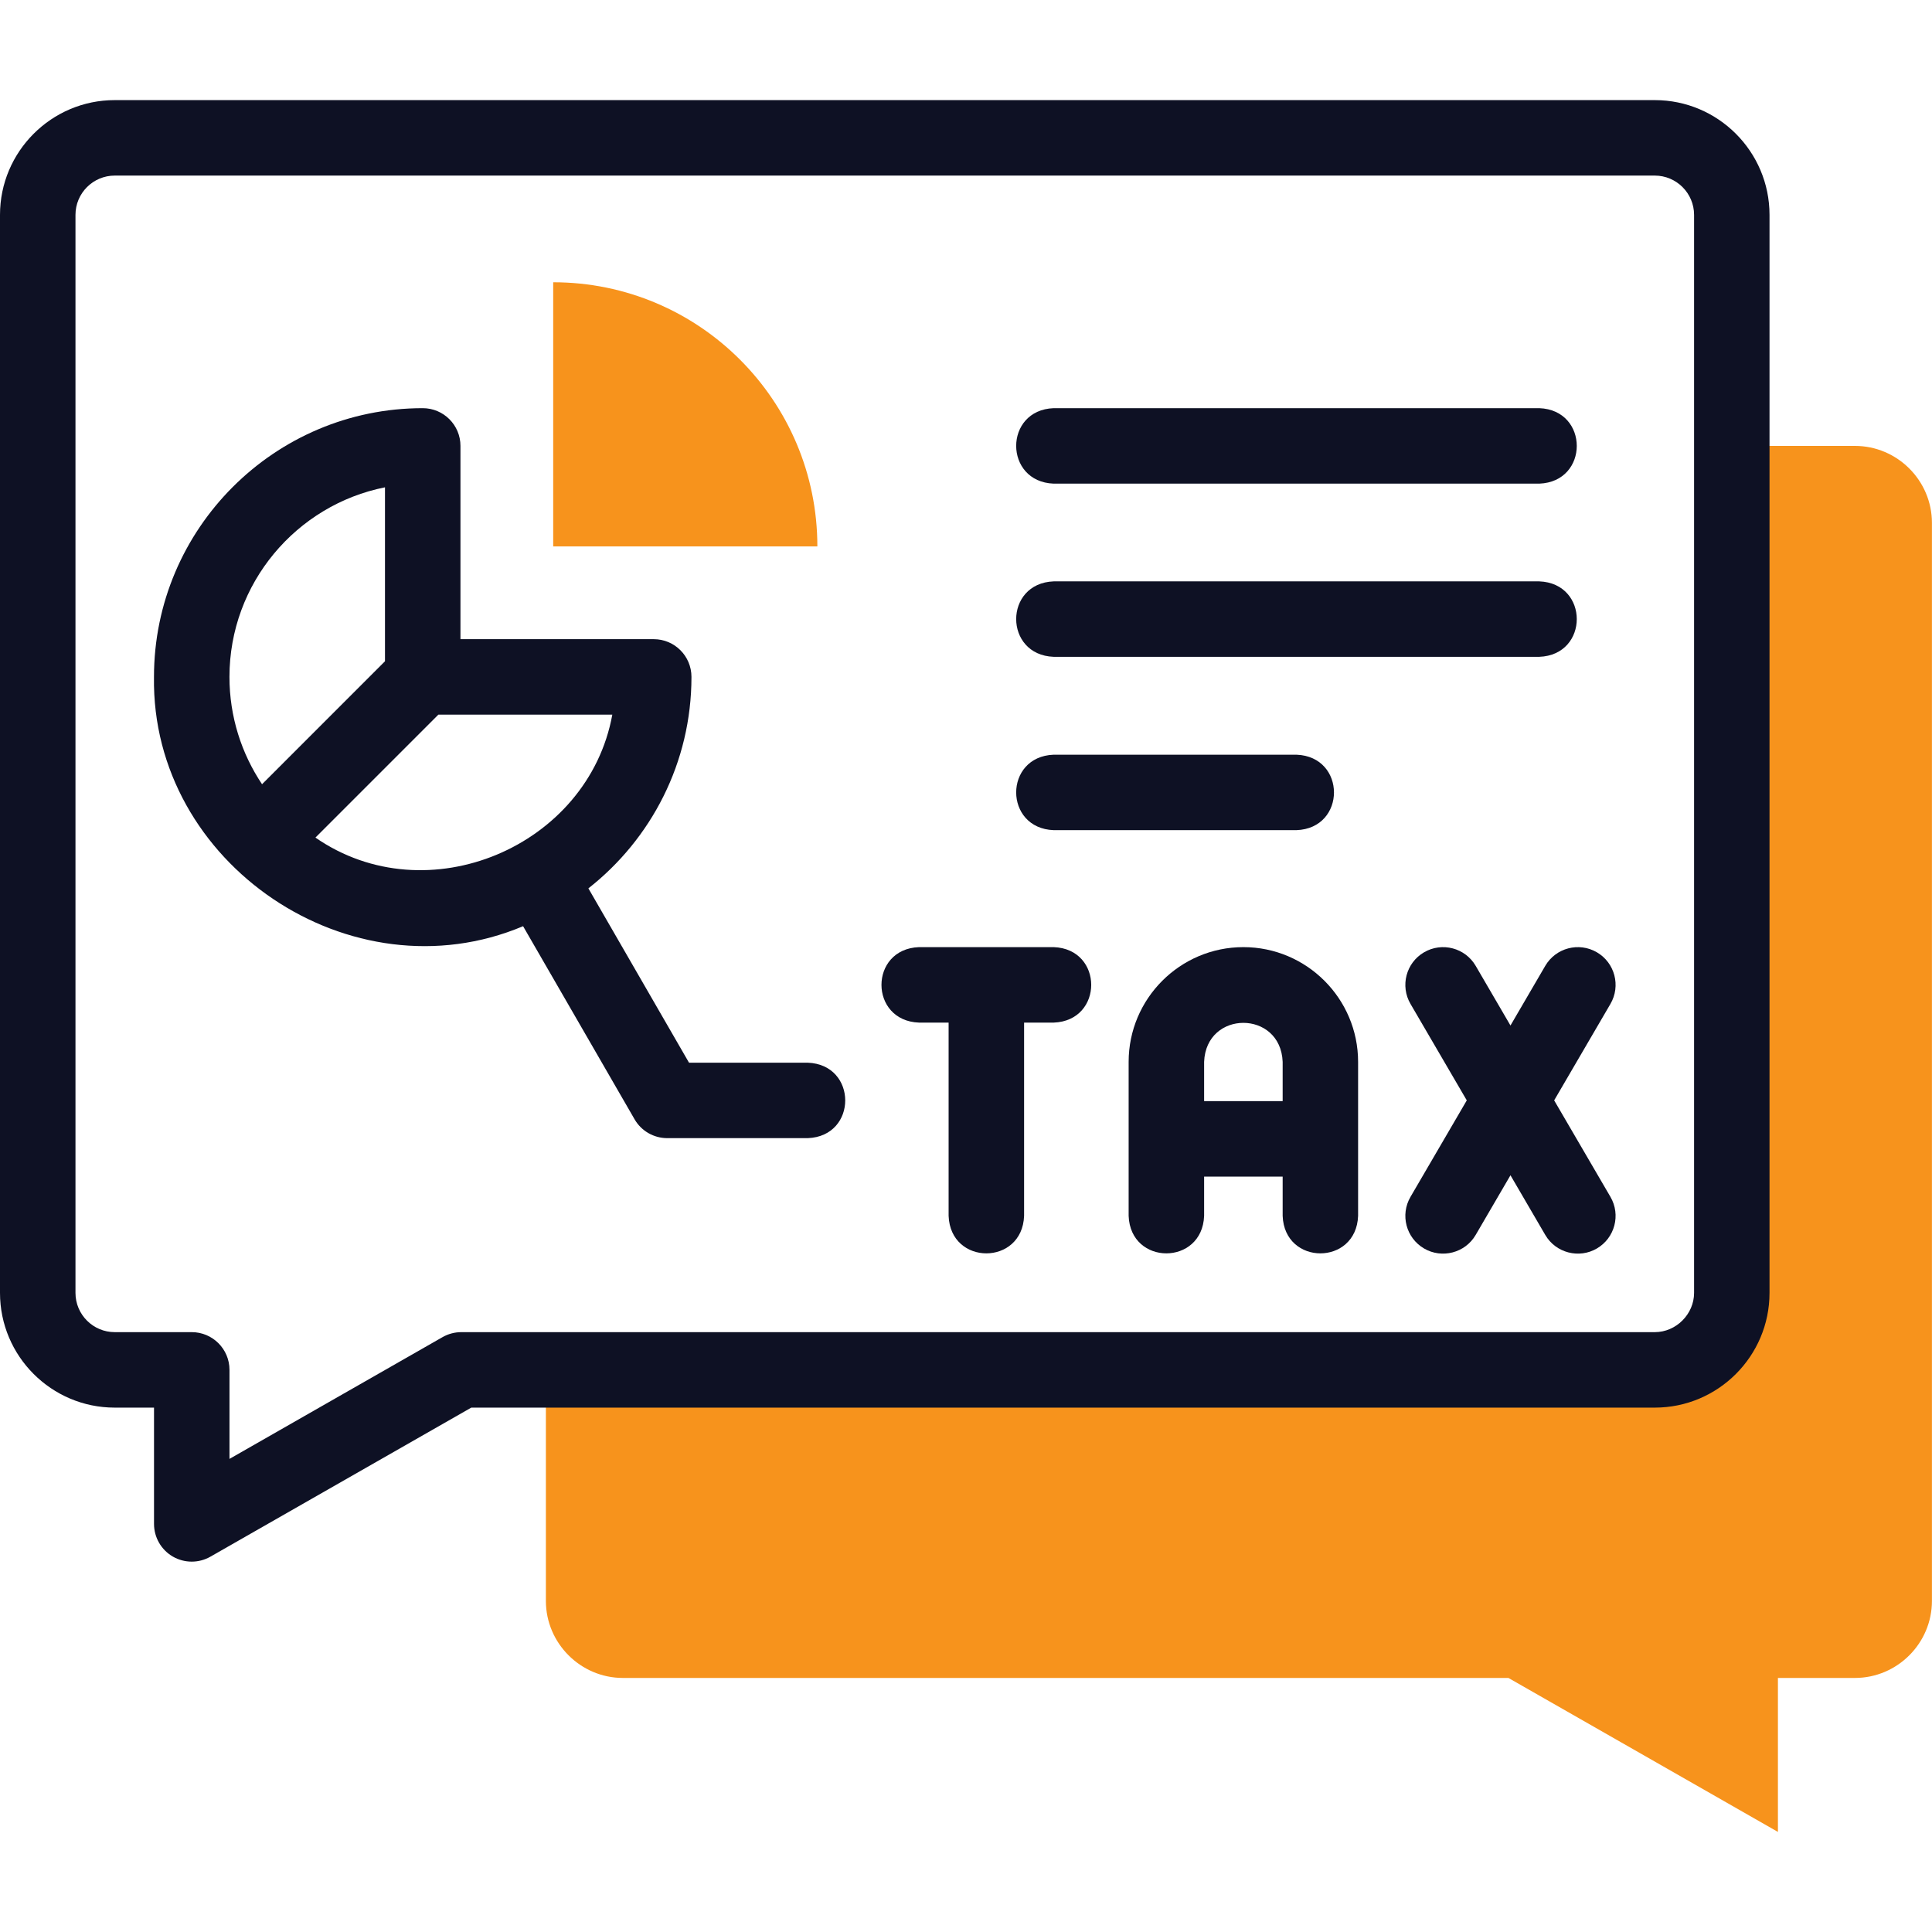
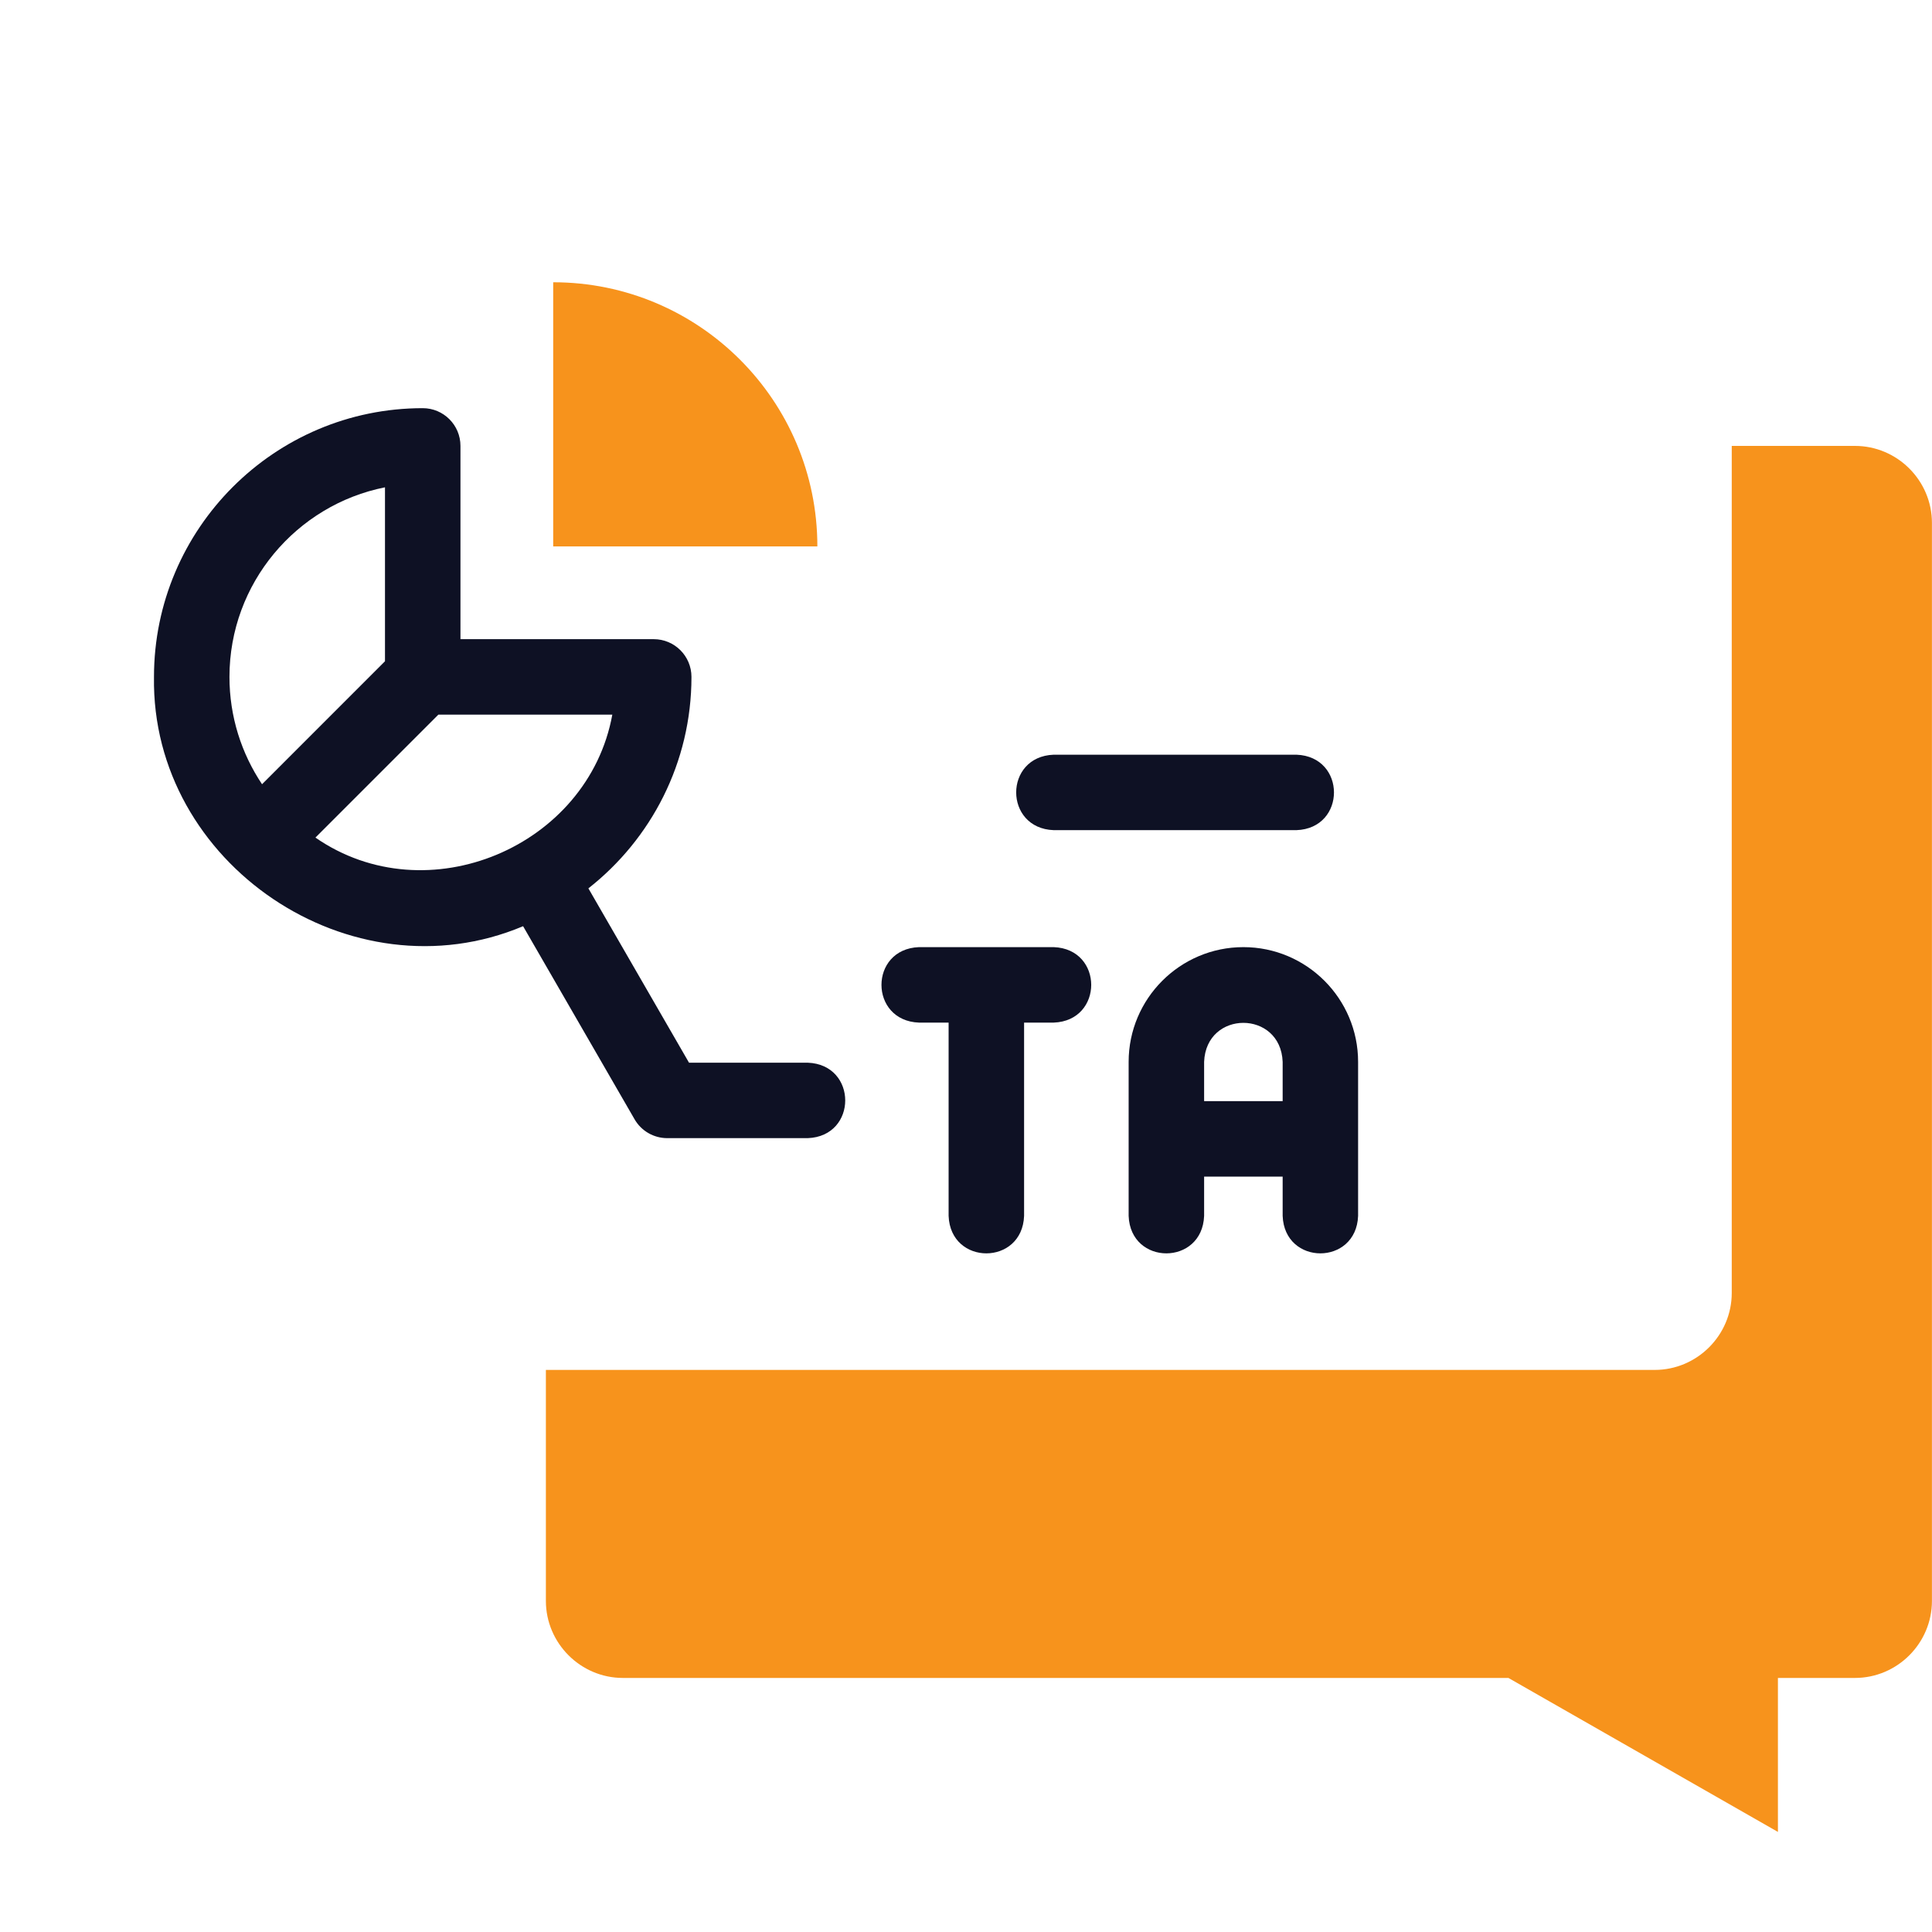
<svg xmlns="http://www.w3.org/2000/svg" width="60" height="60" viewBox="0 0 60 60" fill="none">
  <path fill-rule="evenodd" clip-rule="evenodd" d="M51.389 42.544H16.953V49.718C16.953 51.032 18.031 52.11 19.345 52.11H46.845L55.215 56.892V52.11H57.607C58.921 52.11 59.998 51.034 59.998 49.718V16.239C59.998 14.924 58.922 13.848 57.607 13.848H53.781V40.153C53.781 41.467 52.703 42.544 51.389 42.544Z" fill="#F7931C" />
  <path fill-rule="evenodd" clip-rule="evenodd" d="M17.18 16.97H25.384C25.384 12.439 21.711 8.766 17.18 8.766V16.97Z" fill="#F7931C" />
-   <path d="M51.391 3.109H3.563C1.598 3.109 0 4.708 0 6.673V40.152C0 42.117 1.598 43.715 3.563 43.715H4.783V47.326C4.783 47.744 5.005 48.13 5.366 48.34C5.728 48.549 6.173 48.551 6.536 48.343L14.636 43.715H51.391C53.356 43.715 54.954 42.117 54.954 40.152V6.673C54.954 4.708 53.356 3.109 51.391 3.109ZM52.611 40.152C52.611 40.813 52.052 41.371 51.391 41.371H14.325C14.121 41.371 13.92 41.425 13.743 41.526L7.127 45.307V42.543C7.127 41.896 6.602 41.371 5.955 41.371H3.563C2.891 41.371 2.344 40.824 2.344 40.152V6.673C2.344 6 2.891 5.453 3.563 5.453H51.391C52.063 5.453 52.611 6 52.611 6.673V40.152Z" fill="#0E1124" />
  <path d="M38.614 29.414C36.649 29.414 35.051 31.013 35.051 32.977V37.76C35.108 39.313 37.337 39.312 37.395 37.76V36.54H39.834V37.76C39.891 39.313 42.12 39.312 42.177 37.76V32.977C42.177 31.013 40.579 29.414 38.614 29.414ZM39.834 34.197H37.395V32.977C37.456 31.361 39.773 31.363 39.834 32.977V34.197Z" fill="#0E1124" />
-   <path d="M49.592 29.574C49.033 29.248 48.315 29.437 47.989 29.996L46.909 31.848L45.829 29.996C45.503 29.437 44.786 29.248 44.226 29.574C43.667 29.9 43.478 30.618 43.804 31.177L45.552 34.173L43.804 37.17C43.478 37.729 43.667 38.446 44.226 38.773C44.776 39.096 45.501 38.915 45.829 38.351L46.909 36.499L47.989 38.351C48.317 38.915 49.043 39.096 49.592 38.773C50.151 38.446 50.34 37.729 50.014 37.17L48.266 34.173L50.014 31.177C50.34 30.618 50.151 29.9 49.592 29.574Z" fill="#0E1124" />
  <path d="M32.724 29.414H28.54C26.986 29.472 26.987 31.701 28.54 31.758H29.46V37.76C29.518 39.313 31.747 39.312 31.804 37.76V31.758H32.724C34.278 31.7 34.276 29.471 32.724 29.414Z" fill="#0E1124" />
  <path d="M25.085 33.003H21.398L18.273 27.589C20.221 26.06 21.474 23.684 21.474 21.022C21.474 20.375 20.95 19.85 20.302 19.85H14.3V13.848C14.3 13.2 13.775 12.676 13.128 12.676C8.526 12.676 4.782 16.42 4.782 21.022C4.691 26.833 10.91 31.015 16.245 28.764L19.707 34.76C19.916 35.123 20.303 35.346 20.722 35.346H25.085C26.638 35.289 26.637 33.06 25.085 33.003ZM7.126 21.022C7.126 18.113 9.206 15.681 11.956 15.134V20.536L8.138 24.355C7.499 23.4 7.126 22.254 7.126 21.022ZM9.796 26.012L13.614 22.194H19.016C18.268 26.297 13.264 28.416 9.796 26.012Z" fill="#0E1124" />
-   <path d="M32.723 15.02H47.804C49.357 14.962 49.356 12.733 47.804 12.676H32.723C31.17 12.733 31.171 14.962 32.723 15.02Z" fill="#0E1124" />
-   <path d="M32.723 20.398H47.804C49.357 20.341 49.356 18.112 47.804 18.055H32.723C31.17 18.112 31.171 20.341 32.723 20.398Z" fill="#0E1124" />
  <path d="M32.723 25.781H40.263C41.817 25.724 41.815 23.495 40.263 23.438H32.723C31.17 23.495 31.171 25.724 32.723 25.781Z" fill="#0E1124" />
</svg>